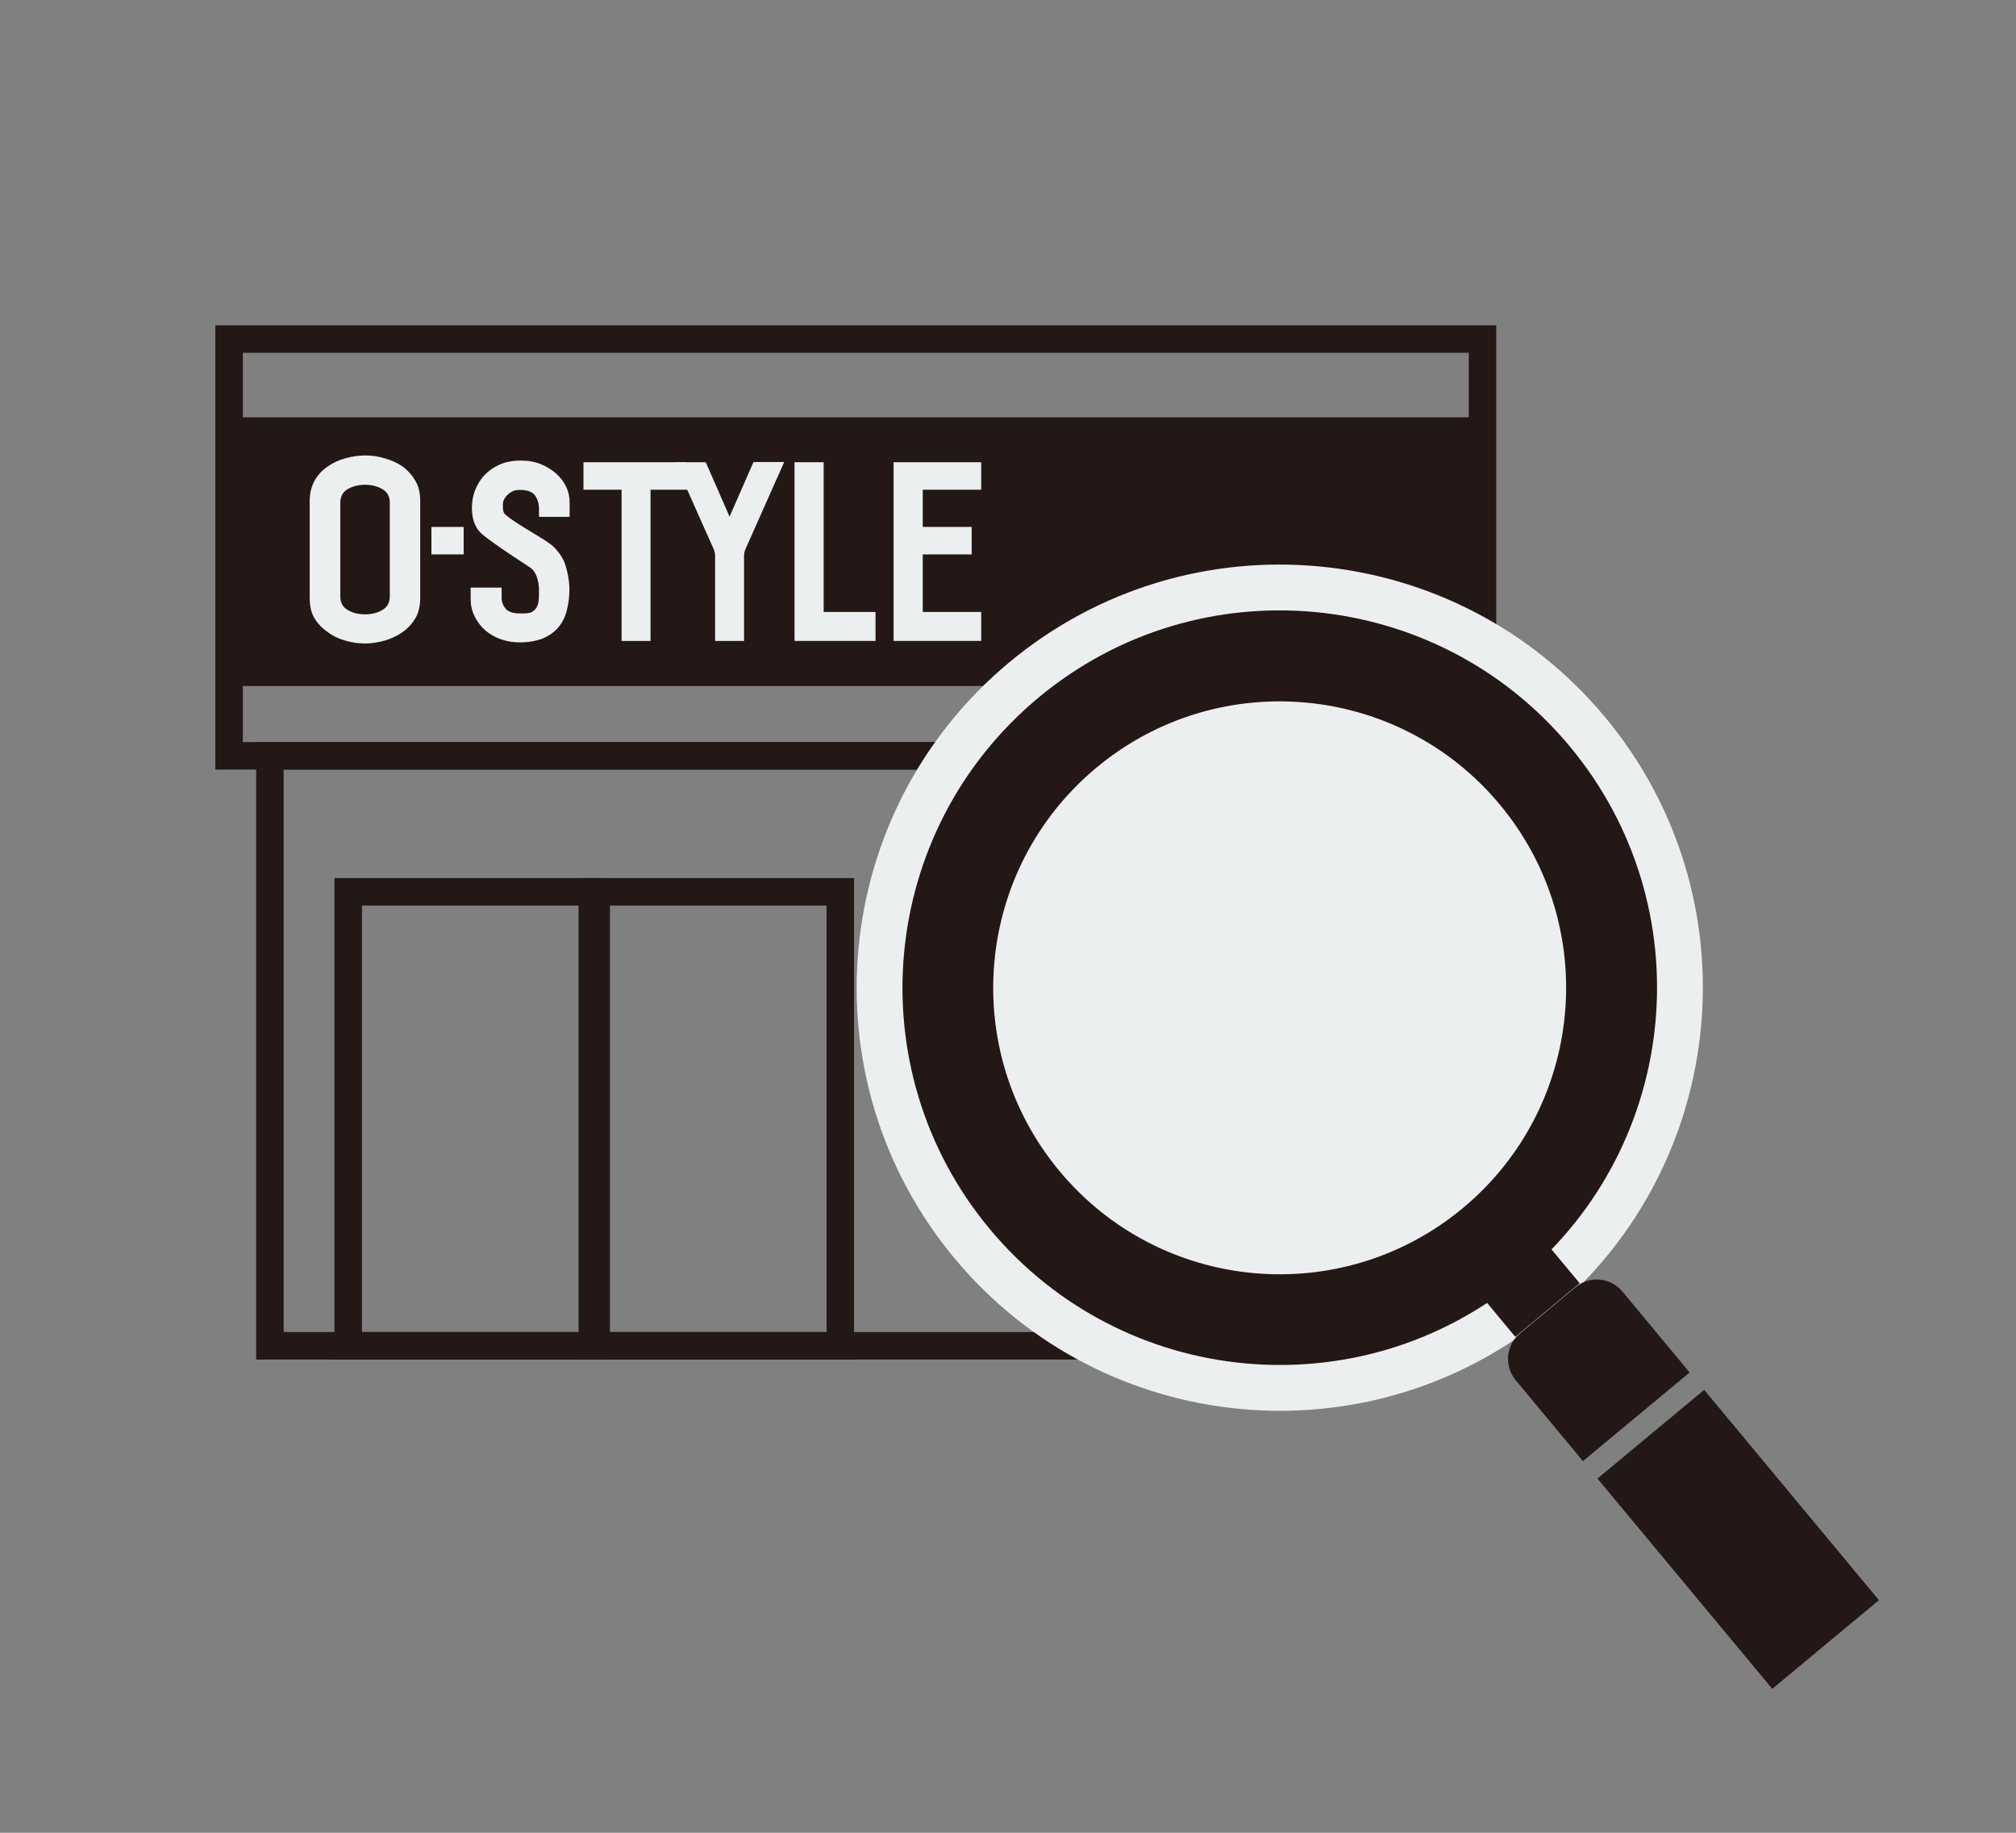
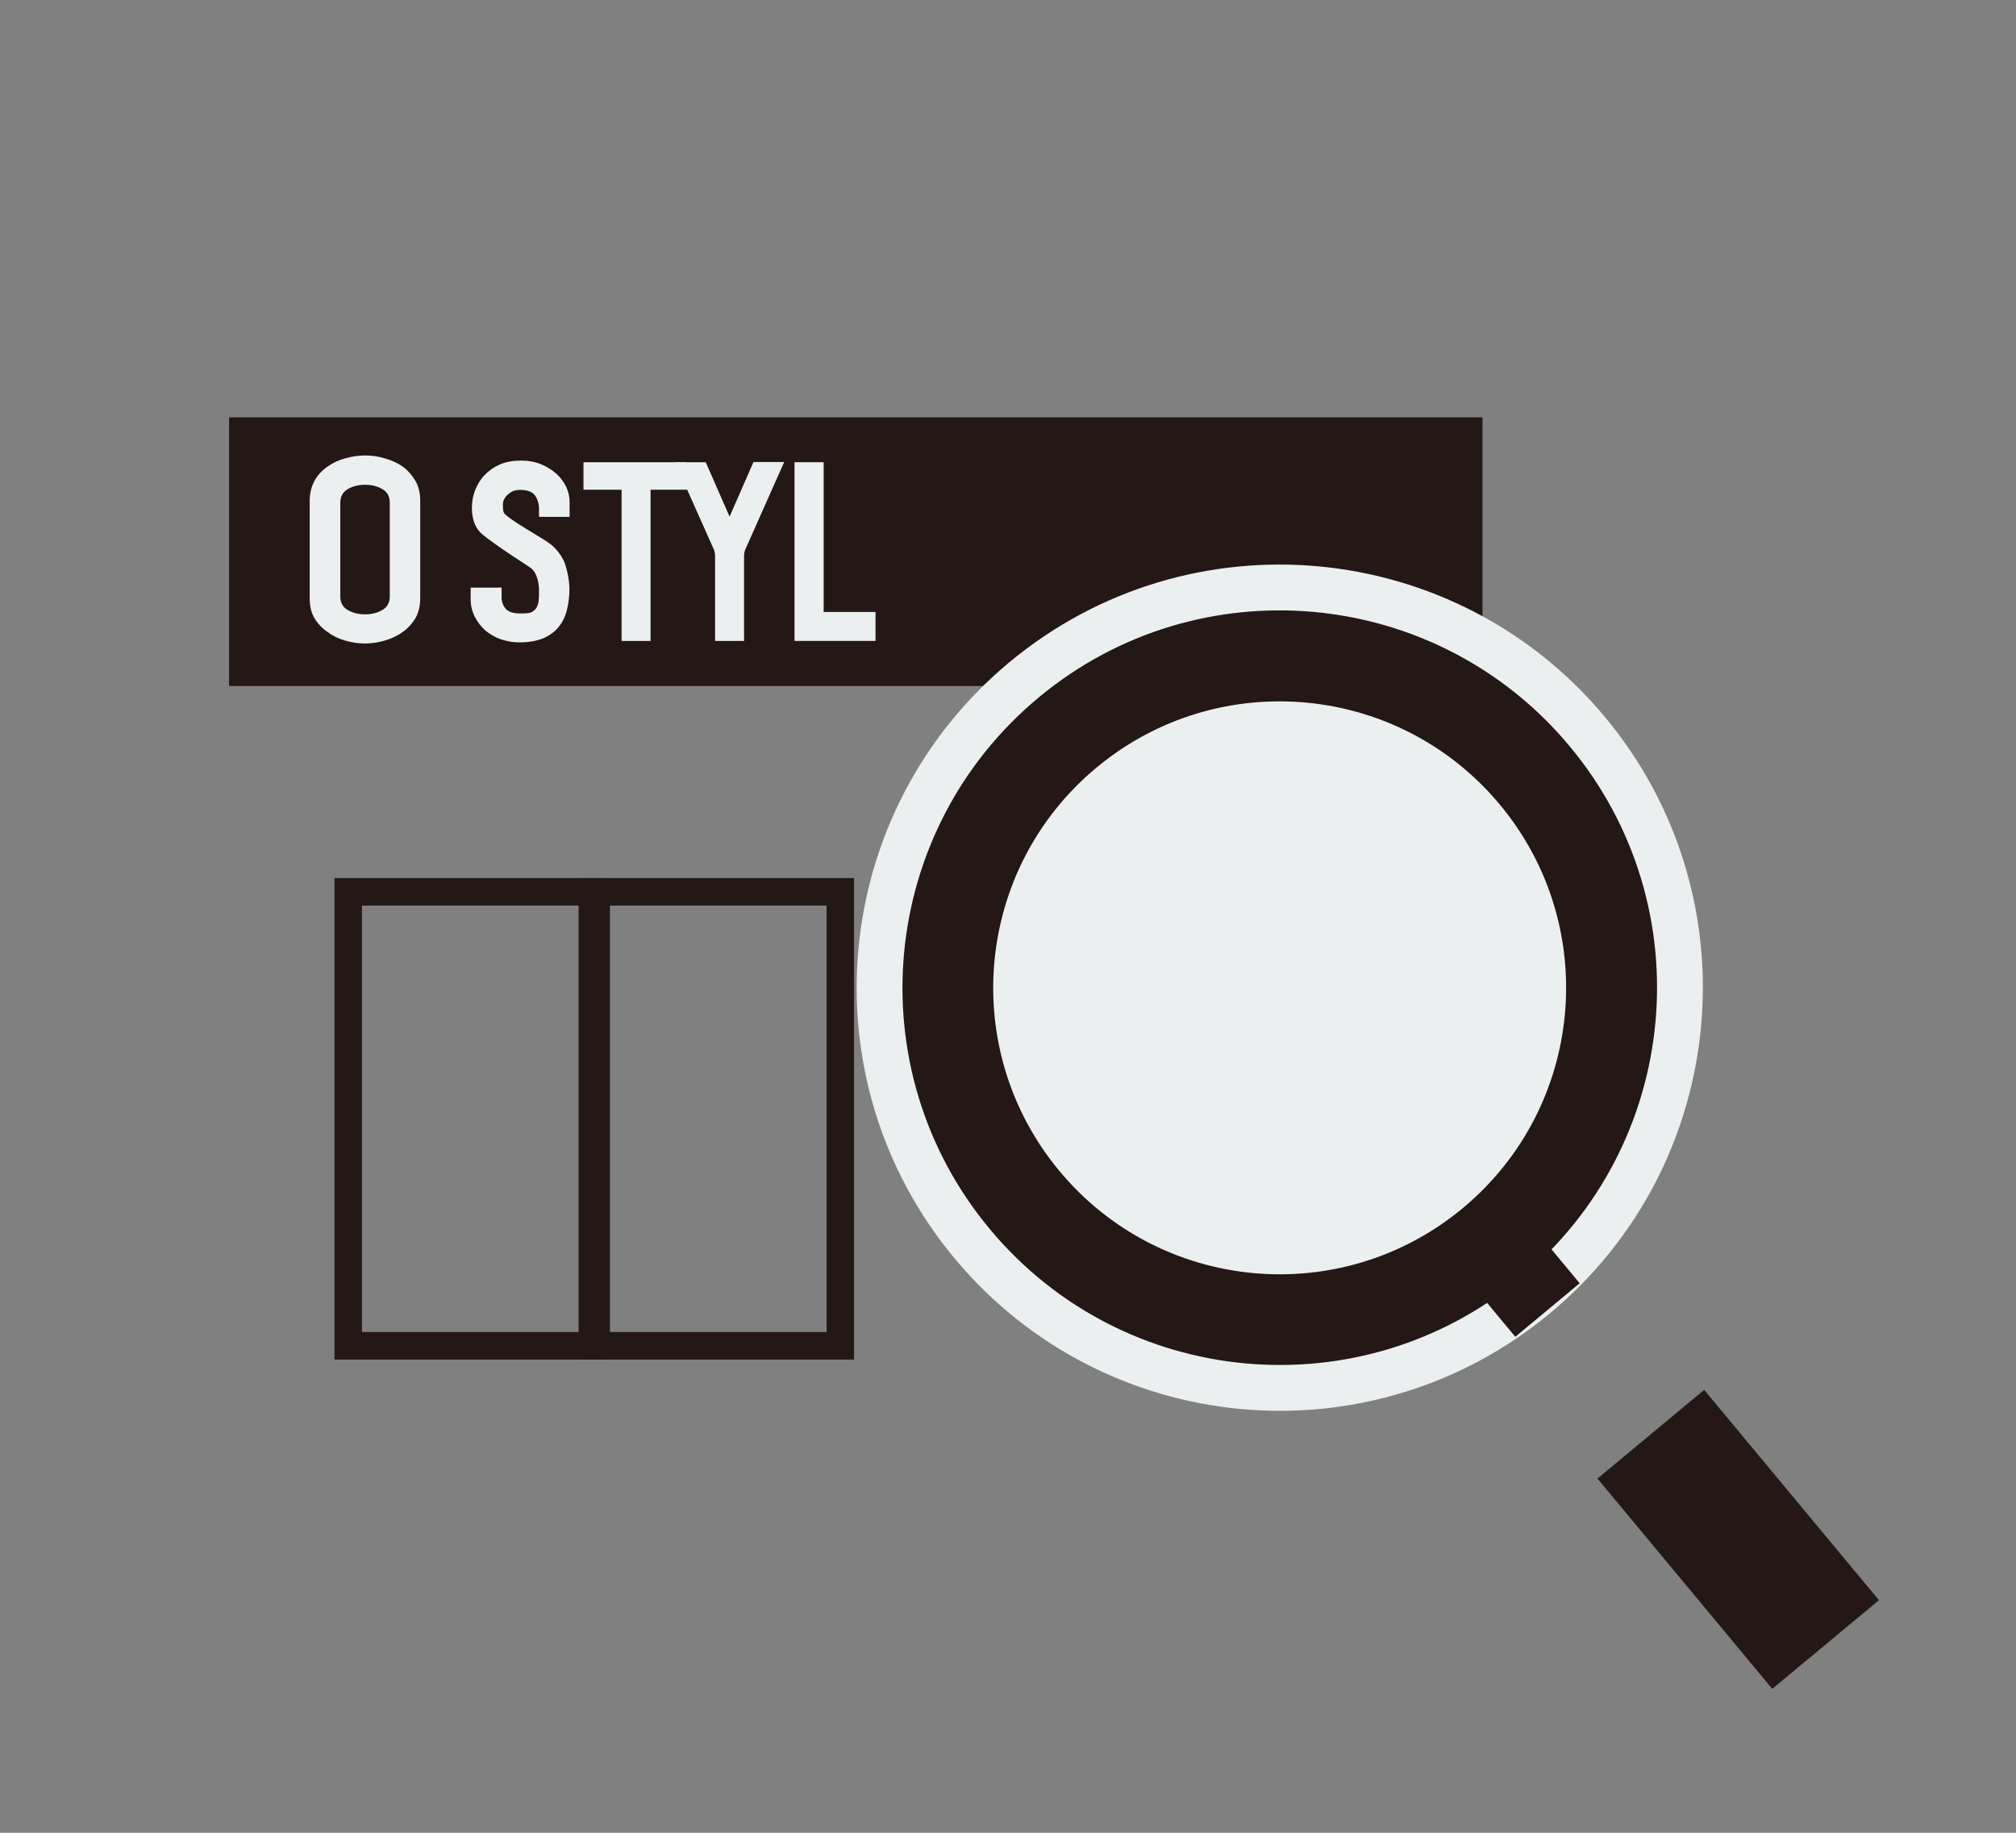
<svg xmlns="http://www.w3.org/2000/svg" width="110" height="100" viewBox="0 0 110 100" fill="none">
  <rect x="0" y="0" width="110" height="100" fill="#808080" stroke="none" />
  <path d="M80.89 22.77H12.5V37.429H80.89V22.77Z" fill="#231815" />
-   <path d="M80.89 18.5H12.5V41.24H80.89V18.5Z" stroke="#231815" stroke-width="1.5" stroke-miterlimit="10" />
-   <path d="M78.657 41.24H14.727V73.43H78.657V41.24Z" stroke="#231815" stroke-width="1.5" stroke-miterlimit="10" />
-   <path d="M32.32 48.66H19V73.43H32.32V48.66Z" stroke="#231815" stroke-width="1.5" stroke-miterlimit="10" />
+   <path d="M32.32 48.66H19V73.43H32.32Z" stroke="#231815" stroke-width="1.5" stroke-miterlimit="10" />
  <path d="M45.851 48.66H32.531V73.43H45.851V48.66Z" stroke="#231815" stroke-width="1.5" stroke-miterlimit="10" />
  <path d="M56.668 38.06C47.928 45.33 46.728 58.31 53.998 67.05C61.268 75.79 74.248 76.99 82.988 69.72C91.728 62.45 92.928 49.47 85.658 40.73C78.388 31.99 65.408 30.79 56.668 38.06Z" stroke="#ECEFF0" stroke-width="5" stroke-miterlimit="10" />
  <path d="M56.668 38.06C47.928 45.33 46.728 58.31 53.998 67.05C61.268 75.79 74.248 76.99 82.988 69.72C91.728 62.45 92.928 49.47 85.658 40.73C78.388 31.99 65.408 30.79 56.668 38.06Z" fill="#231815" />
  <path d="M83.272 66.503L79.758 69.424L82.679 72.939L86.193 70.017L83.272 66.503Z" fill="#231815" />
-   <path d="M82.947 72.739L85.961 70.233C86.738 69.587 87.885 69.7 88.524 70.469L92.193 74.884L86.371 79.722L82.702 75.308C82.057 74.531 82.17 73.384 82.939 72.745L82.947 72.739Z" fill="#231815" />
  <path d="M92.986 75.834L87.164 80.673L96.701 92.147L102.522 87.309L92.986 75.834Z" fill="#231815" />
  <path d="M79.814 65.919C86.452 60.401 87.361 50.547 81.844 43.908C76.326 37.269 66.472 36.361 59.833 41.878C53.194 47.395 52.285 57.25 57.803 63.889C63.32 70.527 73.175 71.436 79.814 65.919Z" fill="#ECEFF0" />
  <path d="M31.08 28.18V27.4C31.08 26.82 30.84 26.3 30.36 25.85C30.12 25.64 29.84 25.46 29.52 25.33C29.2 25.2 28.84 25.13 28.45 25.13C27.99 25.13 27.59 25.2 27.26 25.35C26.94 25.49 26.67 25.68 26.43 25.93C26.23 26.14 25.97 26.53 25.84 27C25.73 27.36 25.59 28.53 26.29 29.13C26.8 29.57 27.97 30.34 28.6 30.75C28.78 30.87 28.94 30.97 28.96 30.99C29.36 31.29 29.41 31.98 29.41 32.19C29.41 32.4 29.41 32.59 29.39 32.76C29.38 32.92 29.33 33.05 29.27 33.16C29.2 33.27 29.11 33.35 28.98 33.41C28.86 33.47 28.59 33.47 28.36 33.47C28 33.47 27.73 33.38 27.59 33.21C27.44 33.03 27.37 32.83 27.37 32.6V32.06H25.68V32.68C25.68 33.02 25.75 33.33 25.89 33.62C26.03 33.9 26.22 34.16 26.45 34.37C26.69 34.58 26.97 34.75 27.3 34.87C27.63 34.99 27.98 35.05 28.36 35.05C28.85 35.05 29.28 34.97 29.63 34.83C29.98 34.68 30.27 34.47 30.48 34.21C30.69 33.96 30.84 33.65 30.93 33.29C31.02 32.94 31.07 32.55 31.07 32.14C31.07 31.87 31.01 31.25 30.8 30.69C30.69 30.4 30.39 29.96 30.05 29.7C29.84 29.54 29.48 29.32 29.1 29.09C28.54 28.75 27.9 28.37 27.57 28.07C27.44 27.95 27.44 27.8 27.44 27.52C27.44 27.12 27.83 26.88 27.94 26.82C28.05 26.76 28.2 26.73 28.39 26.73C28.76 26.73 29.06 26.84 29.19 27.03C29.34 27.24 29.41 27.49 29.41 27.78V28.2H31.07L31.08 28.18Z" fill="#ECEFF0" />
  <path d="M37.456 25.22H31.836V26.72H33.916V34.97H35.496V26.72H37.676L37.456 25.22Z" fill="#ECEFF0" />
  <path d="M41.108 25.22L39.808 28.19L38.508 25.22H36.828L38.958 30C38.998 30.11 39.018 30.23 39.018 30.34V34.97H40.598V30.34C40.598 30.22 40.618 30.11 40.658 30L42.788 25.21H41.108V25.22Z" fill="#ECEFF0" />
  <path d="M44.942 33.39V25.22H43.352V34.97H47.772V33.39H44.942Z" fill="#ECEFF0" />
-   <path d="M53.538 26.72V25.22H48.758V34.97H53.538V33.39H50.348V30.25H53.018V28.75H50.348V26.72H53.538Z" fill="#ECEFF0" />
  <path d="M16.898 27.32C16.898 26.91 16.988 26.56 17.158 26.24C17.328 25.92 17.568 25.67 17.868 25.46C18.148 25.26 18.468 25.11 18.828 25.01C19.188 24.91 19.548 24.85 19.918 24.85C20.288 24.85 20.648 24.9 20.998 25.01C21.358 25.11 21.688 25.26 21.978 25.46C22.258 25.67 22.488 25.93 22.668 26.24C22.848 26.55 22.928 26.91 22.928 27.32V32.64C22.928 33.06 22.838 33.43 22.668 33.73C22.488 34.03 22.258 34.28 21.978 34.48C21.688 34.69 21.358 34.84 20.998 34.95C20.638 35.05 20.278 35.11 19.918 35.11C19.558 35.11 19.188 35.06 18.828 34.95C18.468 34.85 18.148 34.69 17.868 34.48C17.578 34.28 17.338 34.03 17.158 33.73C16.978 33.43 16.898 33.06 16.898 32.64V27.32ZM18.568 32.54C18.568 32.88 18.698 33.12 18.968 33.28C19.238 33.44 19.558 33.52 19.918 33.52C20.278 33.52 20.598 33.44 20.868 33.28C21.138 33.12 21.268 32.87 21.268 32.54V27.43C21.268 27.09 21.138 26.85 20.868 26.69C20.598 26.53 20.278 26.45 19.918 26.45C19.558 26.45 19.238 26.53 18.968 26.69C18.698 26.85 18.568 27.1 18.568 27.43V32.54Z" fill="#ECEFF0" />
-   <path d="M25.299 28.75H23.539V30.25H25.299V28.75Z" fill="#ECEFF0" />
</svg>